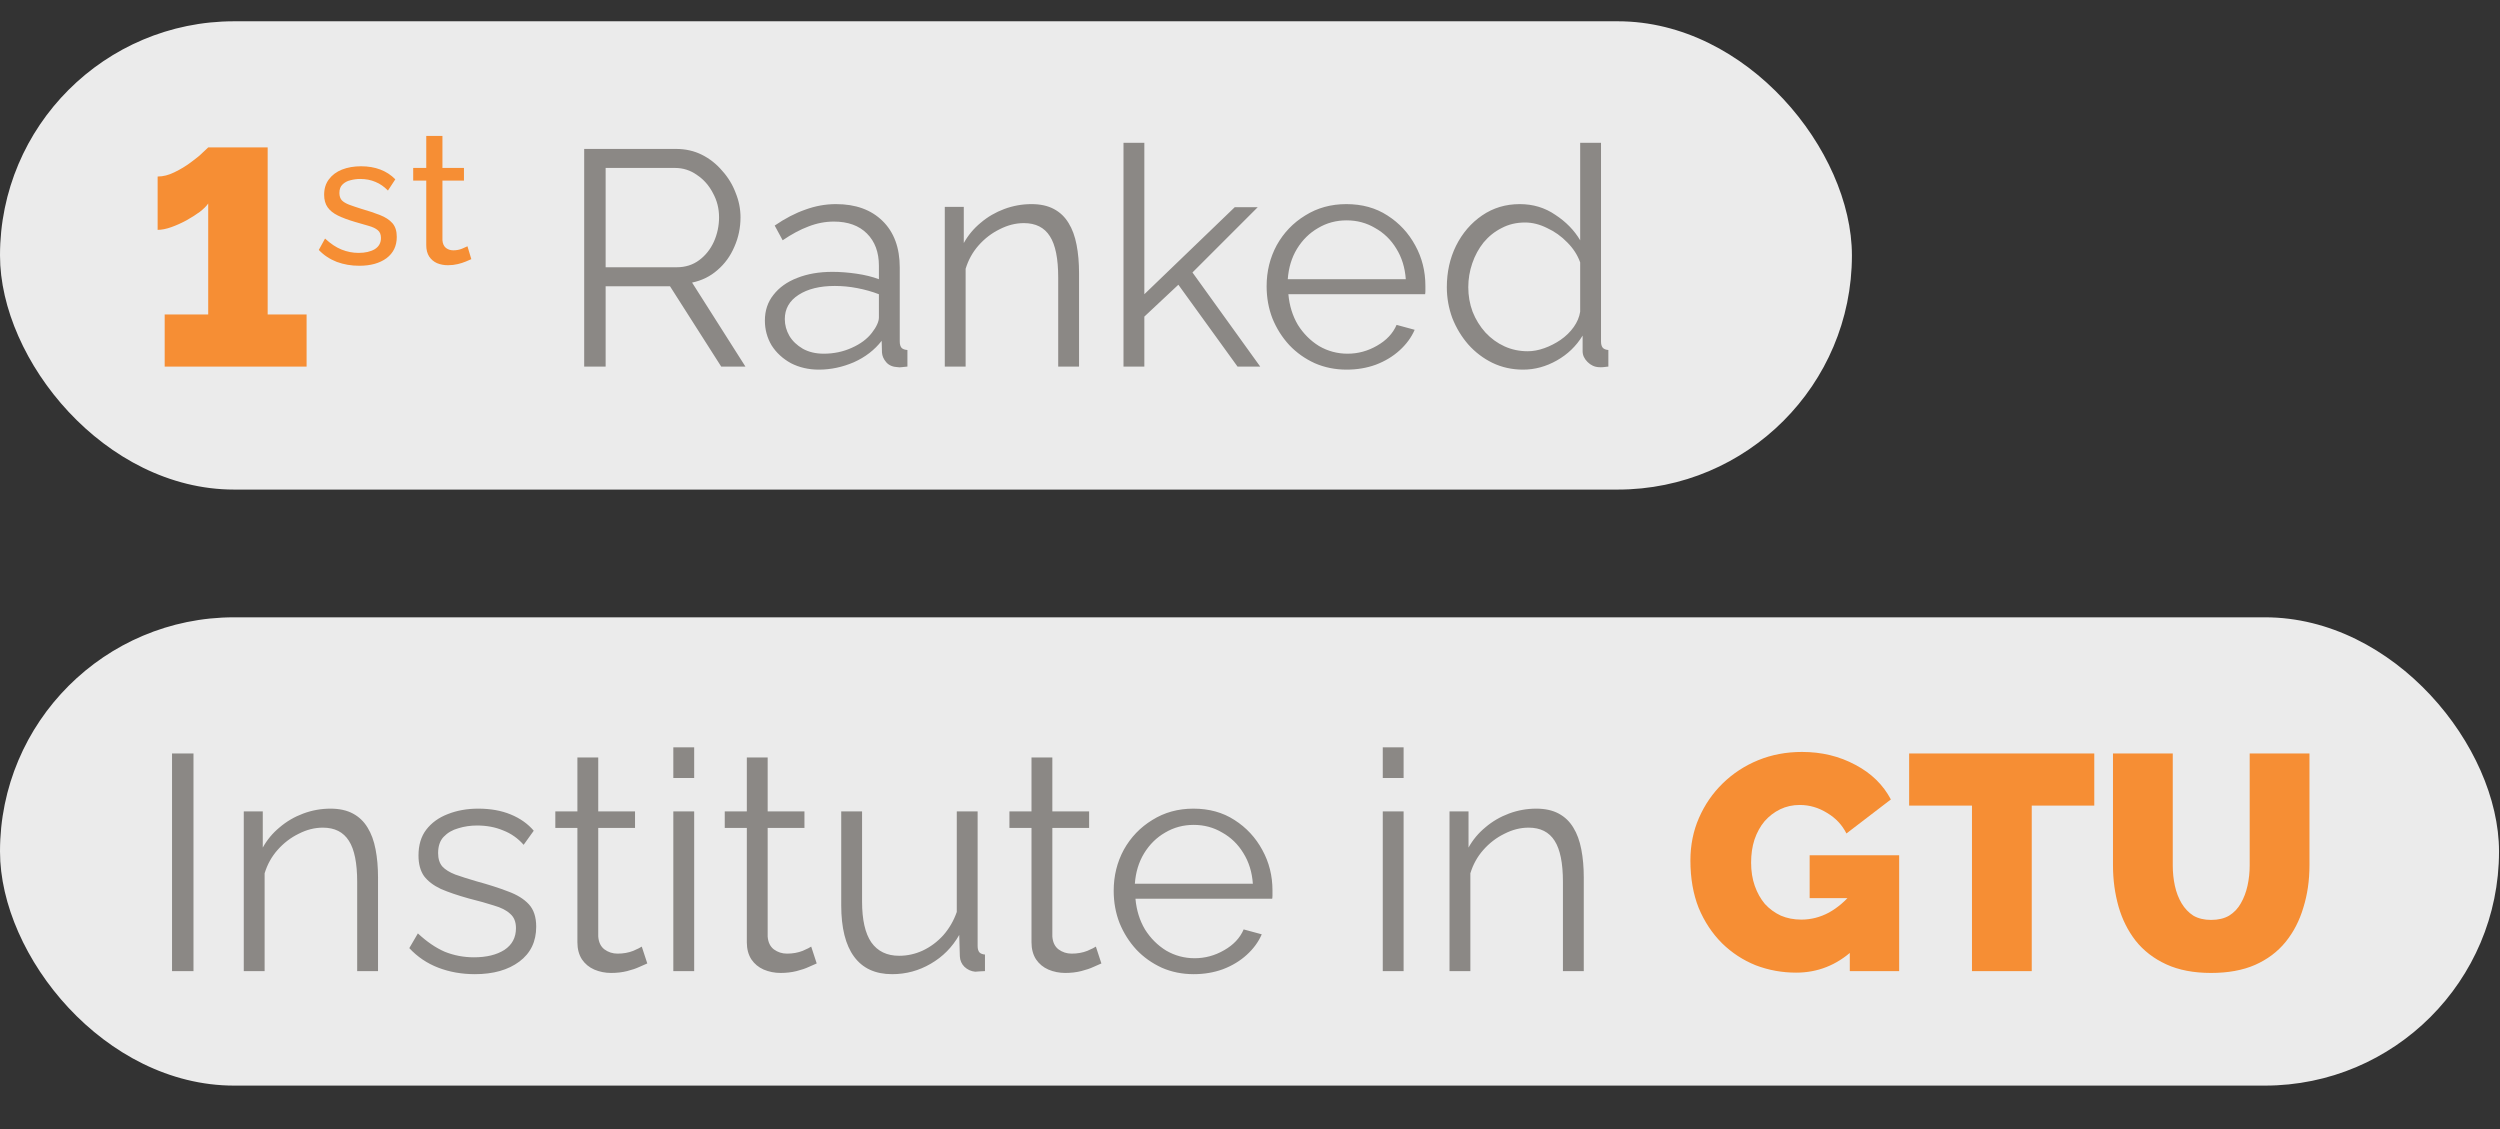
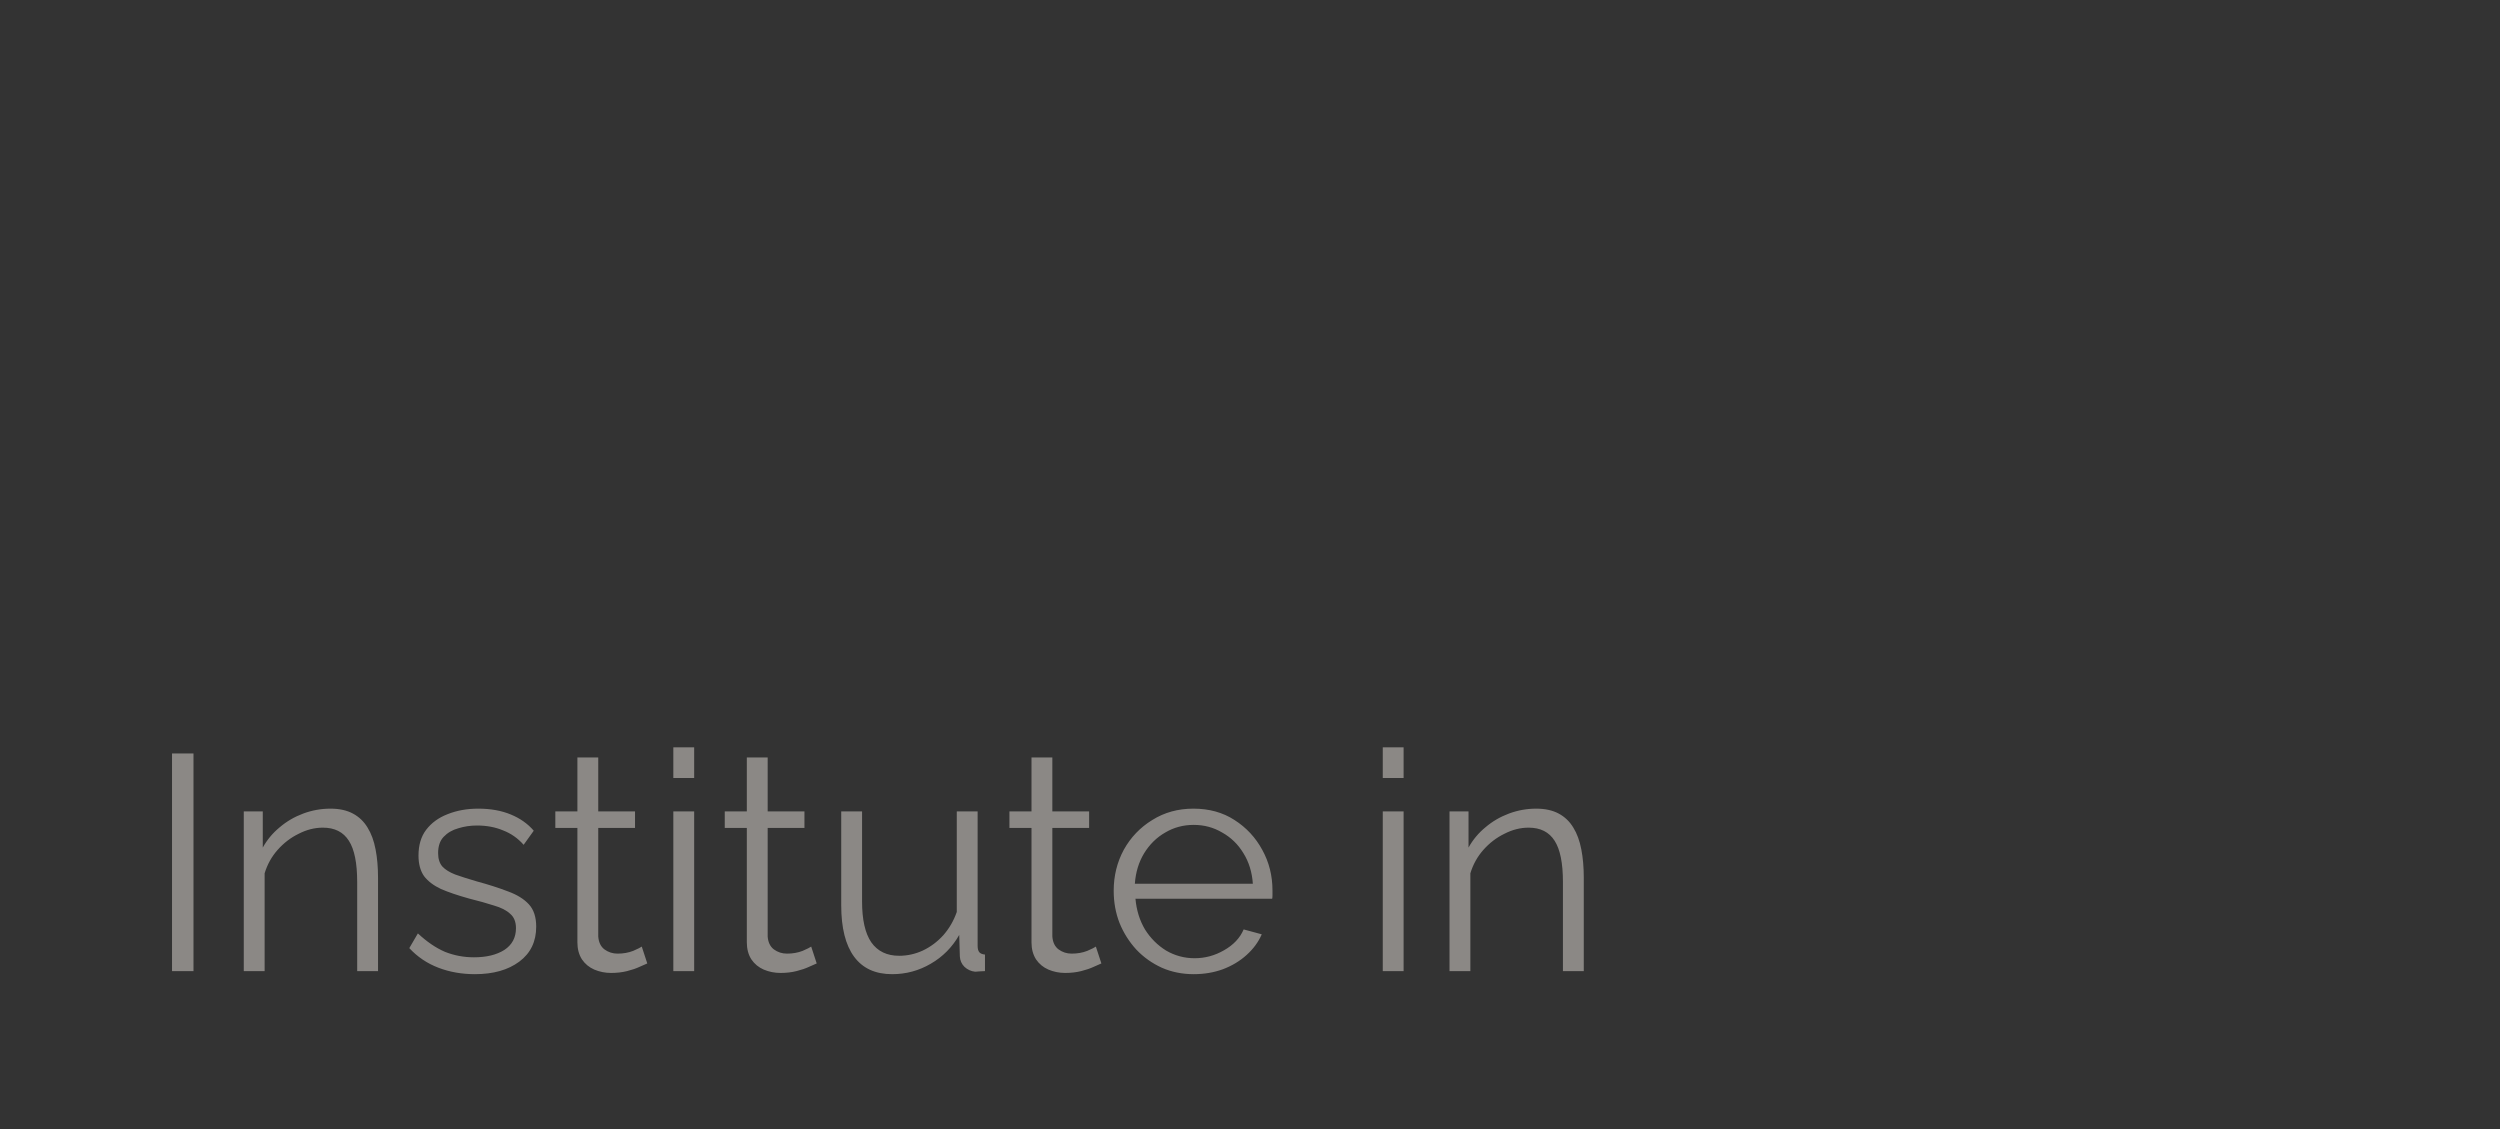
<svg xmlns="http://www.w3.org/2000/svg" width="341" height="154" viewBox="0 0 341 154" fill="none">
  <rect x="0" y="0" width="341" height="154" fill="#333333" stroke="none" />
-   <rect opacity="0.9" y="2.903" width="252.602" height="63.876" rx="31.938" fill="white" />
-   <rect opacity="0.9" y="84.201" width="340.867" height="63.876" rx="31.938" fill="white" />
  <path d="M23.465 132.458V102.773H26.392V132.458H23.465ZM51.563 132.458H48.72V120.292C48.72 117.727 48.344 115.86 47.592 114.689C46.839 113.491 45.654 112.891 44.038 112.891C42.923 112.891 41.822 113.17 40.735 113.728C39.648 114.257 38.686 114.996 37.85 115.944C37.041 116.863 36.456 117.923 36.094 119.121V132.458H33.251V110.676H35.843V115.609C36.428 114.55 37.195 113.63 38.142 112.85C39.09 112.041 40.163 111.414 41.362 110.968C42.56 110.522 43.801 110.299 45.083 110.299C46.282 110.299 47.299 110.522 48.135 110.968C48.971 111.414 49.64 112.055 50.142 112.891C50.644 113.7 51.006 114.689 51.229 115.86C51.452 117.003 51.563 118.285 51.563 119.706V132.458ZM64.776 132.877C62.992 132.877 61.333 132.584 59.8 131.999C58.267 131.413 56.943 130.521 55.828 129.323L56.999 127.316C58.225 128.459 59.452 129.295 60.678 129.824C61.933 130.326 63.257 130.577 64.65 130.577C66.351 130.577 67.73 130.243 68.79 129.574C69.849 128.877 70.378 127.887 70.378 126.605C70.378 125.741 70.114 125.086 69.584 124.64C69.082 124.166 68.344 123.79 67.368 123.511C66.42 123.205 65.278 122.884 63.94 122.55C62.434 122.131 61.166 121.699 60.135 121.253C59.131 120.78 58.365 120.194 57.835 119.497C57.334 118.773 57.083 117.839 57.083 116.696C57.083 115.275 57.431 114.104 58.128 113.184C58.853 112.236 59.828 111.526 61.055 111.052C62.309 110.55 63.703 110.299 65.236 110.299C66.908 110.299 68.385 110.564 69.668 111.094C70.95 111.623 71.995 112.362 72.803 113.31L71.424 115.233C70.643 114.341 69.709 113.686 68.622 113.268C67.563 112.822 66.379 112.599 65.068 112.599C64.177 112.599 63.326 112.724 62.518 112.975C61.71 113.198 61.041 113.588 60.511 114.146C60.009 114.675 59.759 115.414 59.759 116.362C59.759 117.142 59.954 117.755 60.344 118.201C60.734 118.619 61.319 118.982 62.1 119.288C62.88 119.567 63.842 119.874 64.985 120.208C66.629 120.654 68.065 121.114 69.291 121.588C70.518 122.034 71.465 122.619 72.134 123.344C72.803 124.069 73.138 125.086 73.138 126.396C73.138 128.431 72.371 130.02 70.838 131.162C69.305 132.305 67.284 132.877 64.776 132.877ZM88.29 131.413C88.067 131.497 87.718 131.65 87.244 131.873C86.77 132.096 86.199 132.291 85.53 132.458C84.861 132.626 84.136 132.709 83.356 132.709C82.548 132.709 81.781 132.556 81.056 132.249C80.36 131.943 79.802 131.483 79.384 130.87C78.966 130.229 78.757 129.448 78.757 128.528V112.933H75.747V110.676H78.757V103.317H81.6V110.676H86.617V112.933H81.6V127.734C81.656 128.514 81.934 129.1 82.436 129.49C82.966 129.88 83.565 130.075 84.234 130.075C85.014 130.075 85.725 129.95 86.366 129.699C87.007 129.42 87.398 129.225 87.537 129.114L88.29 131.413ZM91.842 132.458V110.676H94.685V132.458H91.842ZM91.842 106.118V101.937H94.685V106.118H91.842ZM111.399 131.413C111.176 131.497 110.828 131.65 110.354 131.873C109.88 132.096 109.309 132.291 108.64 132.458C107.971 132.626 107.246 132.709 106.466 132.709C105.657 132.709 104.891 132.556 104.166 132.249C103.469 131.943 102.912 131.483 102.494 130.87C102.076 130.229 101.867 129.448 101.867 128.528V112.933H98.856V110.676H101.867V103.317H104.71V110.676H109.727V112.933H104.71V127.734C104.766 128.514 105.044 129.1 105.546 129.49C106.076 129.88 106.675 130.075 107.344 130.075C108.124 130.075 108.835 129.95 109.476 129.699C110.117 129.42 110.507 129.225 110.647 129.114L111.399 131.413ZM114.743 123.469V110.676H117.586V122.968C117.586 125.448 118.004 127.302 118.84 128.528C119.704 129.755 120.972 130.368 122.645 130.368C123.76 130.368 124.833 130.131 125.864 129.657C126.923 129.156 127.857 128.459 128.665 127.567C129.474 126.647 130.087 125.588 130.505 124.389V110.676H133.348V129.03C133.348 129.42 133.432 129.713 133.599 129.908C133.766 130.075 134.017 130.173 134.351 130.201V132.458C134.017 132.486 133.752 132.5 133.557 132.5C133.362 132.528 133.181 132.542 133.014 132.542C132.456 132.486 131.968 132.263 131.55 131.873C131.16 131.483 130.951 131.009 130.923 130.452L130.839 127.525C129.892 129.197 128.596 130.507 126.951 131.455C125.334 132.403 123.578 132.877 121.683 132.877C119.397 132.877 117.669 132.082 116.499 130.493C115.328 128.905 114.743 126.563 114.743 123.469ZM150.229 131.413C150.006 131.497 149.657 131.65 149.184 131.873C148.71 132.096 148.138 132.291 147.469 132.458C146.8 132.626 146.076 132.709 145.295 132.709C144.487 132.709 143.72 132.556 142.996 132.249C142.299 131.943 141.741 131.483 141.323 130.87C140.905 130.229 140.696 129.448 140.696 128.528V112.933H137.686V110.676H140.696V103.317H143.539V110.676H148.556V112.933H143.539V127.734C143.595 128.514 143.874 129.1 144.375 129.49C144.905 129.88 145.504 130.075 146.173 130.075C146.954 130.075 147.664 129.95 148.305 129.699C148.947 129.42 149.337 129.225 149.476 129.114L150.229 131.413ZM162.821 132.877C161.26 132.877 159.81 132.584 158.473 131.999C157.135 131.385 155.978 130.563 155.002 129.532C154.027 128.473 153.26 127.26 152.703 125.894C152.173 124.529 151.908 123.065 151.908 121.504C151.908 119.47 152.368 117.602 153.288 115.902C154.236 114.201 155.532 112.85 157.176 111.846C158.821 110.815 160.688 110.299 162.779 110.299C164.925 110.299 166.793 110.815 168.381 111.846C169.998 112.878 171.266 114.243 172.186 115.944C173.106 117.616 173.566 119.456 173.566 121.462C173.566 121.685 173.566 121.908 173.566 122.131C173.566 122.327 173.552 122.48 173.524 122.591H154.877C155.016 124.152 155.448 125.546 156.173 126.772C156.926 127.971 157.887 128.933 159.058 129.657C160.256 130.354 161.553 130.702 162.946 130.702C164.368 130.702 165.706 130.34 166.96 129.615C168.242 128.891 169.134 127.943 169.636 126.772L172.103 127.441C171.657 128.473 170.974 129.406 170.054 130.243C169.134 131.079 168.047 131.734 166.793 132.208C165.566 132.654 164.242 132.877 162.821 132.877ZM154.793 120.543H170.89C170.779 118.954 170.347 117.56 169.594 116.362C168.869 115.163 167.908 114.229 166.709 113.56C165.538 112.864 164.242 112.515 162.821 112.515C161.399 112.515 160.103 112.864 158.932 113.56C157.762 114.229 156.8 115.177 156.048 116.403C155.323 117.602 154.905 118.982 154.793 120.543ZM188.609 132.458V110.676H191.452V132.458H188.609ZM188.609 106.118V101.937H191.452V106.118H188.609ZM216.027 132.458H213.184V120.292C213.184 117.727 212.807 115.86 212.055 114.689C211.302 113.491 210.118 112.891 208.501 112.891C207.386 112.891 206.285 113.17 205.198 113.728C204.111 114.257 203.149 114.996 202.313 115.944C201.505 116.863 200.92 117.923 200.557 119.121V132.458H197.714V110.676H200.306V115.609C200.892 114.55 201.658 113.63 202.606 112.85C203.554 112.041 204.627 111.414 205.825 110.968C207.024 110.522 208.264 110.299 209.546 110.299C210.745 110.299 211.762 110.522 212.598 110.968C213.435 111.414 214.104 112.055 214.605 112.891C215.107 113.7 215.469 114.689 215.692 115.86C215.915 117.003 216.027 118.285 216.027 119.706V132.458Z" fill="#8B8885" />
-   <path d="M244.997 132.668C243.073 132.668 241.234 132.333 239.478 131.664C237.75 130.967 236.216 129.964 234.879 128.654C233.541 127.316 232.481 125.713 231.701 123.846C230.948 121.95 230.572 119.79 230.572 117.365C230.572 115.275 230.962 113.337 231.743 111.554C232.523 109.77 233.596 108.209 234.962 106.871C236.356 105.505 237.972 104.446 239.812 103.693C241.652 102.941 243.645 102.564 245.791 102.564C248.467 102.564 250.892 103.15 253.066 104.32C255.24 105.463 256.857 107.038 257.916 109.045L251.853 113.686C251.268 112.515 250.39 111.581 249.219 110.885C248.049 110.16 246.808 109.797 245.498 109.797C244.523 109.797 243.631 109.993 242.822 110.383C242.014 110.773 241.303 111.317 240.69 112.013C240.105 112.71 239.645 113.546 239.31 114.522C239.004 115.47 238.851 116.515 238.851 117.658C238.851 118.828 239.018 119.888 239.352 120.835C239.687 121.783 240.147 122.605 240.732 123.302C241.345 123.971 242.07 124.501 242.906 124.891C243.742 125.253 244.676 125.434 245.707 125.434C247.017 125.434 248.272 125.114 249.47 124.473C250.669 123.804 251.756 122.87 252.731 121.672V129.615C250.502 131.65 247.923 132.668 244.997 132.668ZM252.313 122.508H246.836V116.654H259.045V132.458H252.313V122.508ZM285.659 109.881H277.13V132.458H268.977V109.881H260.406V102.773H285.659V109.881ZM301.59 132.709C299.221 132.709 297.186 132.319 295.486 131.539C293.785 130.758 292.392 129.685 291.305 128.319C290.245 126.954 289.465 125.393 288.963 123.637C288.462 121.853 288.211 119.985 288.211 118.034V102.773H296.364V118.034C296.364 119.01 296.461 119.943 296.656 120.835C296.851 121.727 297.158 122.522 297.576 123.218C297.994 123.915 298.524 124.473 299.165 124.891C299.834 125.281 300.642 125.476 301.59 125.476C302.565 125.476 303.388 125.281 304.057 124.891C304.726 124.473 305.255 123.915 305.645 123.218C306.064 122.494 306.37 121.685 306.565 120.794C306.76 119.902 306.858 118.982 306.858 118.034V102.773H315.011V118.034C315.011 120.097 314.732 122.02 314.175 123.804C313.645 125.588 312.837 127.149 311.75 128.487C310.663 129.824 309.269 130.87 307.569 131.622C305.896 132.347 303.903 132.709 301.59 132.709Z" fill="#F68E34" />
-   <path d="M41.82 42.892V50H22.462V42.892H28.399V27.757C28.176 28.092 27.799 28.468 27.27 28.886C26.74 29.276 26.127 29.666 25.43 30.057C24.761 30.419 24.078 30.726 23.382 30.977C22.685 31.227 22.058 31.353 21.5 31.353V24.078C22.253 24.078 23.019 23.883 23.8 23.492C24.608 23.102 25.347 22.656 26.016 22.155C26.712 21.653 27.27 21.193 27.688 20.775C28.134 20.357 28.371 20.134 28.399 20.106H36.51V42.892H41.82ZM49.003 36.251C47.916 36.251 46.896 36.075 45.943 35.724C44.989 35.356 44.17 34.813 43.484 34.093L44.337 32.538C45.09 33.24 45.842 33.742 46.595 34.043C47.347 34.344 48.117 34.495 48.903 34.495C49.806 34.495 50.541 34.328 51.11 33.993C51.679 33.642 51.963 33.132 51.963 32.463C51.963 31.978 51.813 31.618 51.511 31.384C51.227 31.15 50.818 30.958 50.282 30.807C49.747 30.64 49.112 30.456 48.376 30.255C47.473 29.988 46.712 29.703 46.093 29.402C45.474 29.101 45.006 28.725 44.688 28.273C44.37 27.822 44.212 27.253 44.212 26.568C44.212 25.732 44.429 25.029 44.864 24.46C45.299 23.875 45.892 23.432 46.645 23.131C47.414 22.83 48.284 22.679 49.254 22.679C50.224 22.679 51.102 22.83 51.888 23.131C52.674 23.432 53.351 23.875 53.92 24.46L52.916 25.991C52.398 25.456 51.829 25.062 51.211 24.812C50.592 24.544 49.898 24.41 49.128 24.41C48.677 24.41 48.234 24.469 47.799 24.586C47.364 24.686 47.004 24.879 46.72 25.163C46.436 25.43 46.294 25.815 46.294 26.317C46.294 26.735 46.402 27.069 46.62 27.32C46.854 27.554 47.188 27.755 47.623 27.922C48.075 28.09 48.618 28.273 49.254 28.474C50.24 28.759 51.093 29.043 51.813 29.327C52.548 29.611 53.117 29.979 53.518 30.431C53.92 30.883 54.12 31.51 54.12 32.312C54.12 33.55 53.652 34.52 52.716 35.222C51.779 35.908 50.541 36.251 49.003 36.251ZM64.287 35.348C64.103 35.431 63.852 35.54 63.535 35.674C63.217 35.808 62.849 35.925 62.431 36.025C62.013 36.125 61.57 36.176 61.101 36.176C60.566 36.176 60.073 36.084 59.621 35.9C59.17 35.699 58.81 35.398 58.543 34.997C58.275 34.578 58.141 34.06 58.141 33.441V24.636H56.36V22.905H58.141V18.54H60.349V22.905H63.284V24.636H60.349V32.764C60.382 33.232 60.541 33.583 60.825 33.818C61.11 34.035 61.444 34.144 61.829 34.144C62.264 34.144 62.665 34.068 63.033 33.918C63.401 33.767 63.644 33.659 63.761 33.592L64.287 35.348Z" fill="#F68E34" />
-   <path d="M79.683 50V20.315H92.226C93.508 20.315 94.678 20.58 95.738 21.109C96.797 21.639 97.717 22.364 98.497 23.283C99.305 24.175 99.919 25.179 100.337 26.294C100.783 27.381 101.006 28.496 101.006 29.639C101.006 31.06 100.727 32.398 100.17 33.652C99.64 34.907 98.873 35.966 97.87 36.83C96.894 37.694 95.738 38.265 94.4 38.544L101.675 50H98.372L91.389 39.046H82.609V50H79.683ZM82.609 36.454H92.309C93.48 36.454 94.497 36.133 95.361 35.492C96.225 34.851 96.894 34.015 97.368 32.983C97.842 31.924 98.079 30.809 98.079 29.639C98.079 28.44 97.8 27.339 97.243 26.336C96.713 25.304 95.989 24.482 95.069 23.869C94.177 23.228 93.173 22.907 92.058 22.907H82.609V36.454ZM104.33 43.728C104.33 42.363 104.72 41.192 105.501 40.217C106.281 39.213 107.354 38.447 108.72 37.917C110.114 37.359 111.716 37.081 113.528 37.081C114.587 37.081 115.688 37.164 116.831 37.332C117.974 37.499 118.991 37.75 119.883 38.084V36.245C119.883 34.405 119.34 32.941 118.253 31.855C117.166 30.767 115.66 30.224 113.737 30.224C112.566 30.224 111.41 30.447 110.267 30.893C109.152 31.311 107.981 31.938 106.755 32.774L105.668 30.767C107.089 29.792 108.483 29.067 109.849 28.593C111.215 28.092 112.608 27.841 114.03 27.841C116.706 27.841 118.824 28.607 120.385 30.14C121.946 31.673 122.726 33.792 122.726 36.495V46.572C122.726 46.962 122.81 47.255 122.977 47.45C123.144 47.617 123.409 47.714 123.772 47.742V50C123.465 50.028 123.2 50.056 122.977 50.084C122.754 50.111 122.587 50.111 122.475 50.084C121.779 50.056 121.249 49.833 120.887 49.415C120.524 48.997 120.329 48.551 120.301 48.077L120.26 46.488C119.284 47.742 118.016 48.718 116.455 49.415C114.894 50.084 113.305 50.418 111.688 50.418C110.295 50.418 109.027 50.125 107.884 49.54C106.769 48.927 105.891 48.119 105.25 47.115C104.637 46.084 104.33 44.955 104.33 43.728ZM118.922 45.401C119.228 45.011 119.465 44.634 119.632 44.272C119.8 43.91 119.883 43.589 119.883 43.31V40.133C118.936 39.77 117.946 39.492 116.915 39.297C115.911 39.102 114.894 39.004 113.863 39.004C111.828 39.004 110.183 39.408 108.929 40.217C107.675 41.025 107.048 42.126 107.048 43.52C107.048 44.328 107.257 45.094 107.675 45.819C108.093 46.516 108.706 47.101 109.514 47.575C110.323 48.021 111.27 48.244 112.357 48.244C113.723 48.244 114.991 47.979 116.162 47.45C117.361 46.92 118.281 46.237 118.922 45.401ZM147.182 50H144.339V37.833C144.339 35.269 143.962 33.401 143.21 32.231C142.457 31.032 141.273 30.433 139.656 30.433C138.541 30.433 137.44 30.712 136.353 31.269C135.266 31.799 134.304 32.537 133.468 33.485C132.66 34.405 132.075 35.464 131.712 36.663V50H128.869V28.217H131.461V33.151C132.047 32.091 132.813 31.172 133.761 30.391C134.709 29.583 135.782 28.956 136.98 28.51C138.179 28.064 139.419 27.841 140.701 27.841C141.9 27.841 142.917 28.064 143.753 28.51C144.59 28.956 145.259 29.597 145.76 30.433C146.262 31.241 146.624 32.231 146.847 33.401C147.07 34.544 147.182 35.826 147.182 37.248V50ZM168.798 50L160.729 38.837L156.088 43.185V50H153.245V19.479H156.088V40.133L168.422 28.259H171.557L162.652 37.164L171.892 50H168.798ZM183.679 50.418C182.118 50.418 180.669 50.125 179.331 49.54C177.993 48.927 176.836 48.105 175.861 47.073C174.885 46.014 174.119 44.802 173.561 43.436C173.032 42.07 172.767 40.607 172.767 39.046C172.767 37.011 173.227 35.144 174.147 33.443C175.094 31.743 176.39 30.391 178.035 29.388C179.68 28.356 181.547 27.841 183.638 27.841C185.784 27.841 187.651 28.356 189.24 29.388C190.857 30.419 192.125 31.785 193.045 33.485C193.965 35.157 194.424 36.997 194.424 39.004C194.424 39.227 194.424 39.45 194.424 39.673C194.424 39.868 194.411 40.021 194.383 40.133H175.735C175.875 41.694 176.307 43.087 177.032 44.314C177.784 45.512 178.746 46.474 179.916 47.199C181.115 47.896 182.411 48.244 183.805 48.244C185.226 48.244 186.564 47.882 187.819 47.157C189.101 46.432 189.993 45.484 190.494 44.314L192.961 44.983C192.515 46.014 191.832 46.948 190.912 47.784C189.993 48.62 188.906 49.275 187.651 49.749C186.425 50.195 185.101 50.418 183.679 50.418ZM175.652 38.084H191.749C191.637 36.495 191.205 35.102 190.453 33.903C189.728 32.705 188.766 31.771 187.568 31.102C186.397 30.405 185.101 30.057 183.679 30.057C182.258 30.057 180.962 30.405 179.791 31.102C178.62 31.771 177.659 32.719 176.906 33.945C176.181 35.144 175.763 36.523 175.652 38.084ZM197.348 39.171C197.348 37.109 197.766 35.227 198.602 33.527C199.466 31.799 200.651 30.419 202.156 29.388C203.661 28.356 205.375 27.841 207.298 27.841C209.11 27.841 210.727 28.328 212.148 29.304C213.598 30.252 214.727 31.409 215.535 32.774V19.479H218.378V46.572C218.378 46.962 218.462 47.255 218.629 47.45C218.796 47.617 219.047 47.714 219.381 47.742V50C218.824 50.084 218.392 50.111 218.085 50.084C217.5 50.056 216.984 49.819 216.538 49.373C216.092 48.927 215.869 48.439 215.869 47.91V45.777C215.005 47.199 213.835 48.328 212.357 49.164C210.88 50 209.347 50.418 207.758 50.418C206.253 50.418 204.859 50.111 203.577 49.498C202.323 48.885 201.222 48.049 200.274 46.99C199.354 45.931 198.63 44.732 198.1 43.394C197.598 42.028 197.348 40.621 197.348 39.171ZM215.535 42.516V35.785C215.173 34.781 214.587 33.875 213.779 33.067C212.971 32.231 212.051 31.576 211.019 31.102C210.016 30.6 209.013 30.349 208.009 30.349C206.838 30.349 205.779 30.6 204.832 31.102C203.884 31.576 203.062 32.231 202.365 33.067C201.696 33.903 201.18 34.851 200.818 35.91C200.455 36.969 200.274 38.056 200.274 39.171C200.274 40.342 200.469 41.457 200.86 42.516C201.278 43.575 201.863 44.523 202.616 45.359C203.368 46.167 204.232 46.795 205.208 47.24C206.183 47.687 207.243 47.91 208.385 47.91C209.11 47.91 209.863 47.77 210.643 47.491C211.424 47.213 212.162 46.836 212.859 46.362C213.584 45.861 214.183 45.276 214.657 44.606C215.131 43.938 215.423 43.241 215.535 42.516Z" fill="#8B8885" />
</svg>